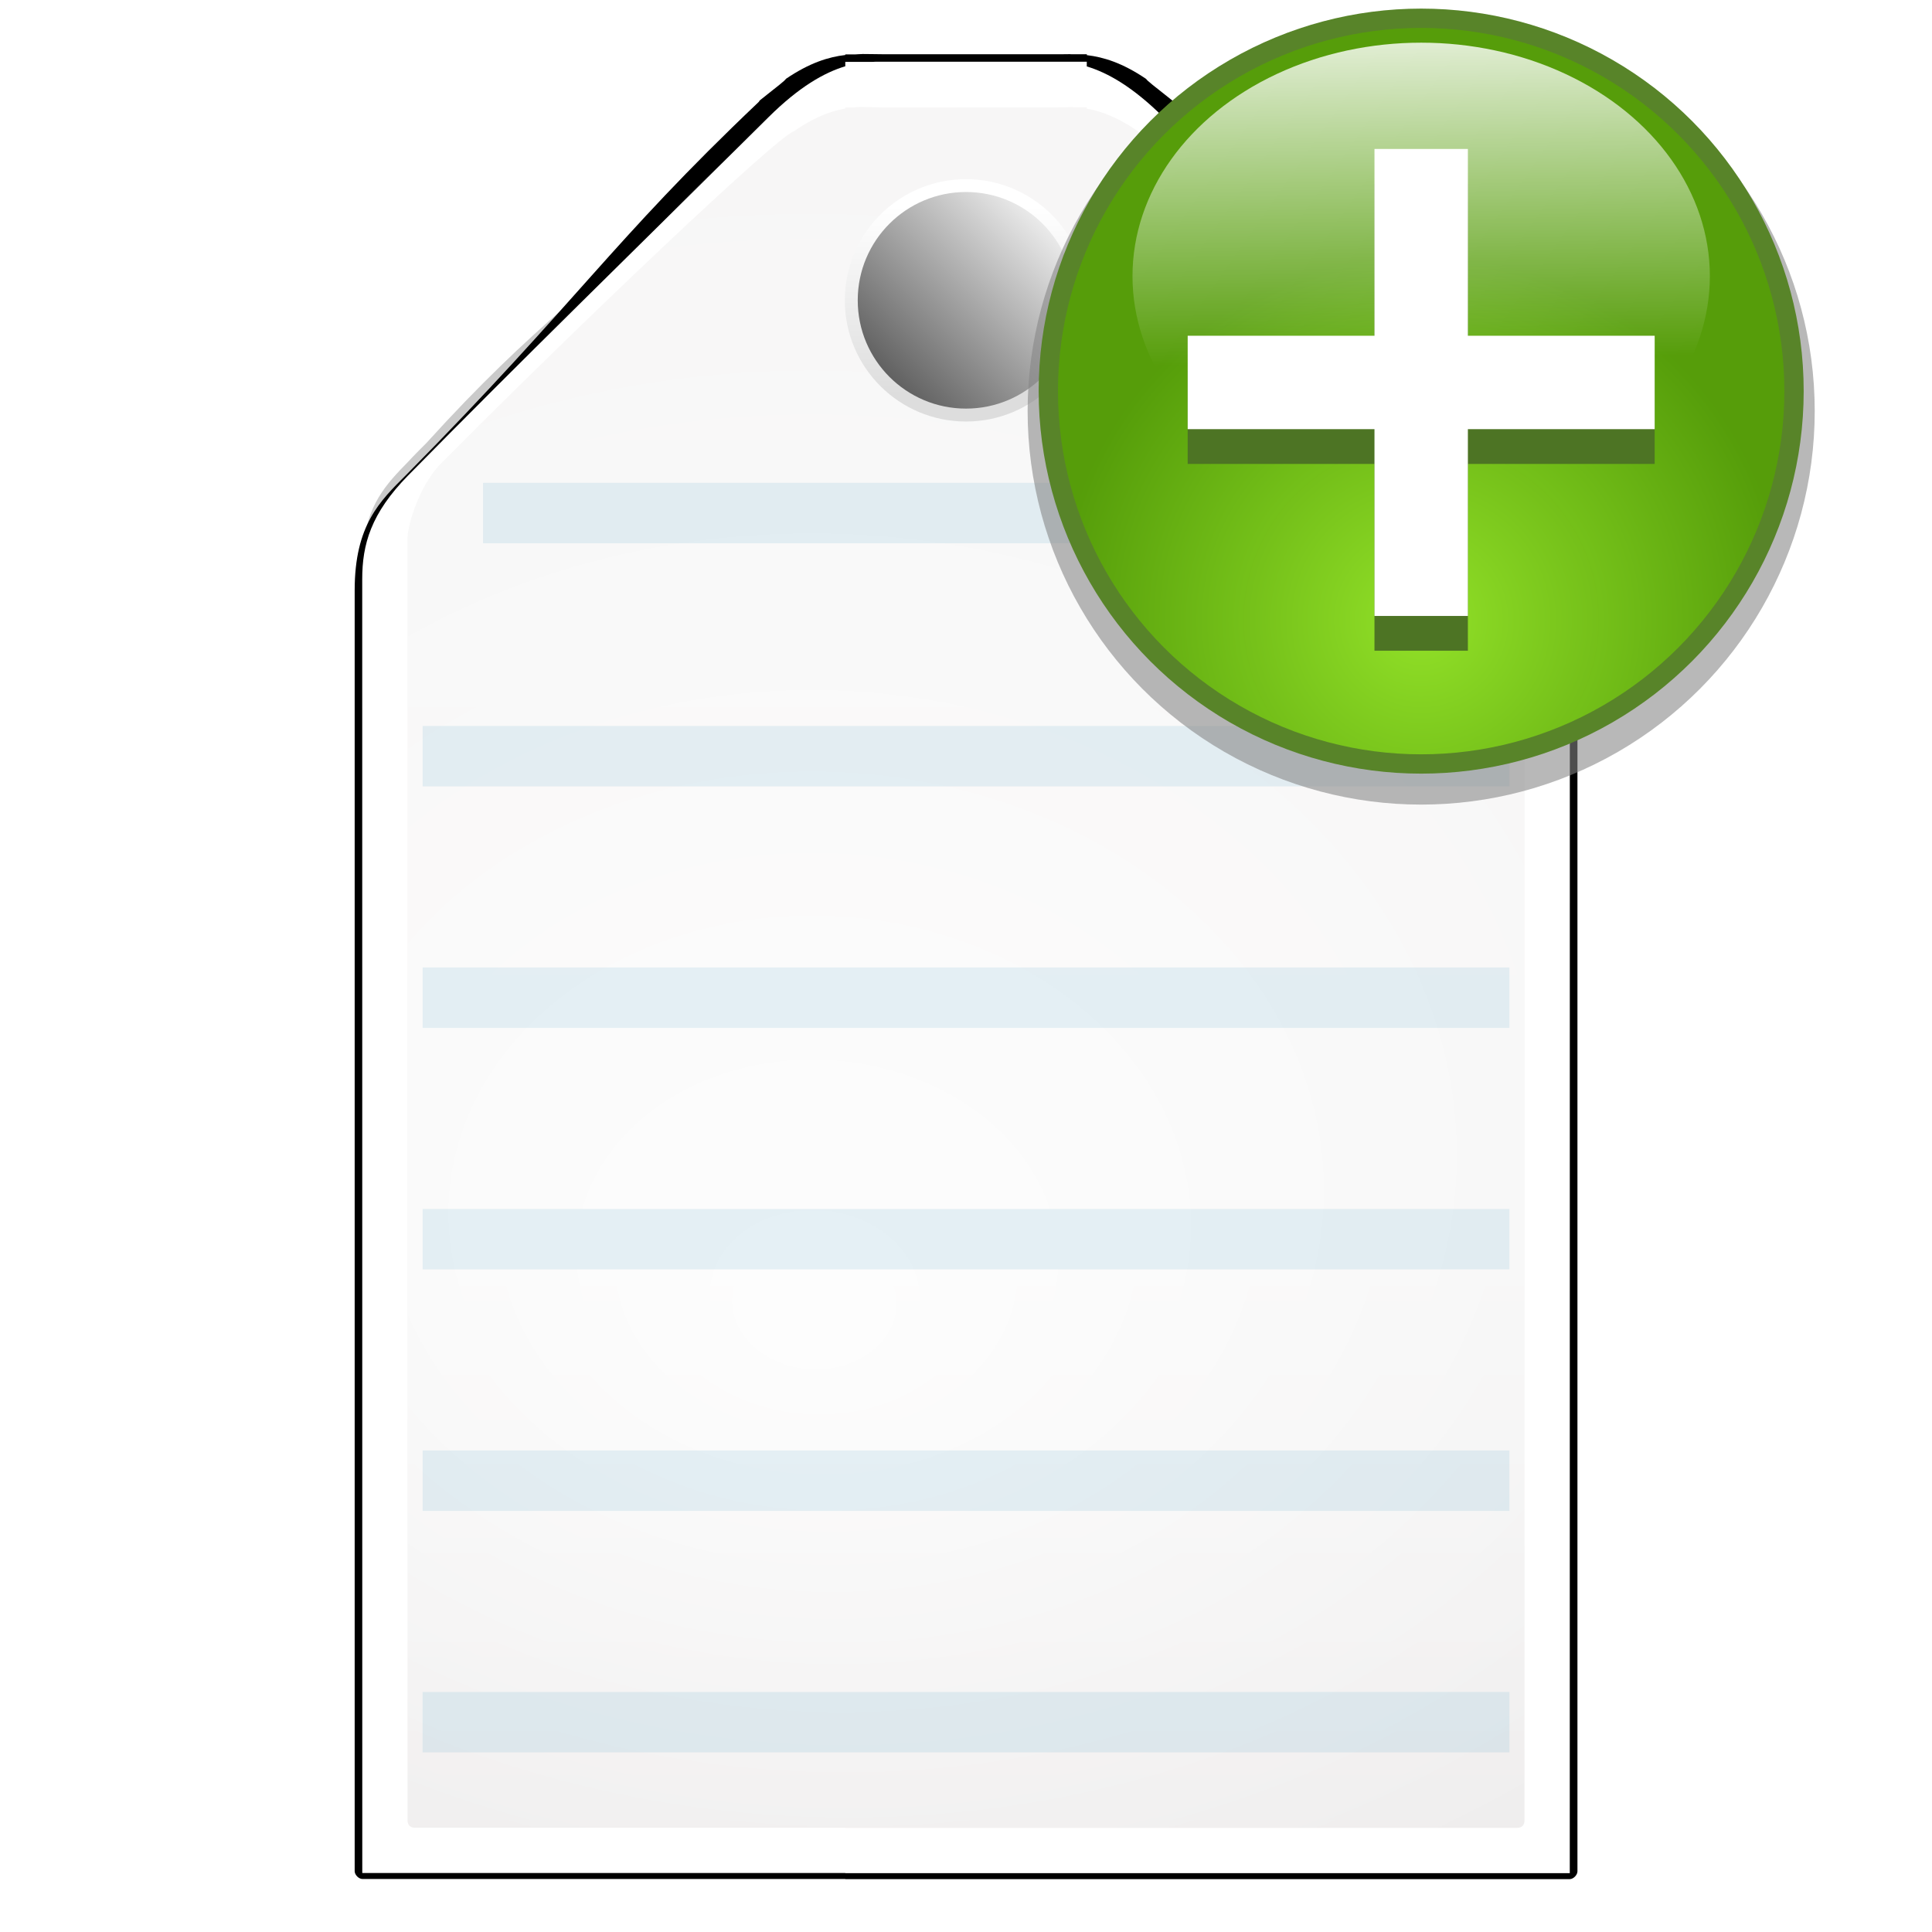
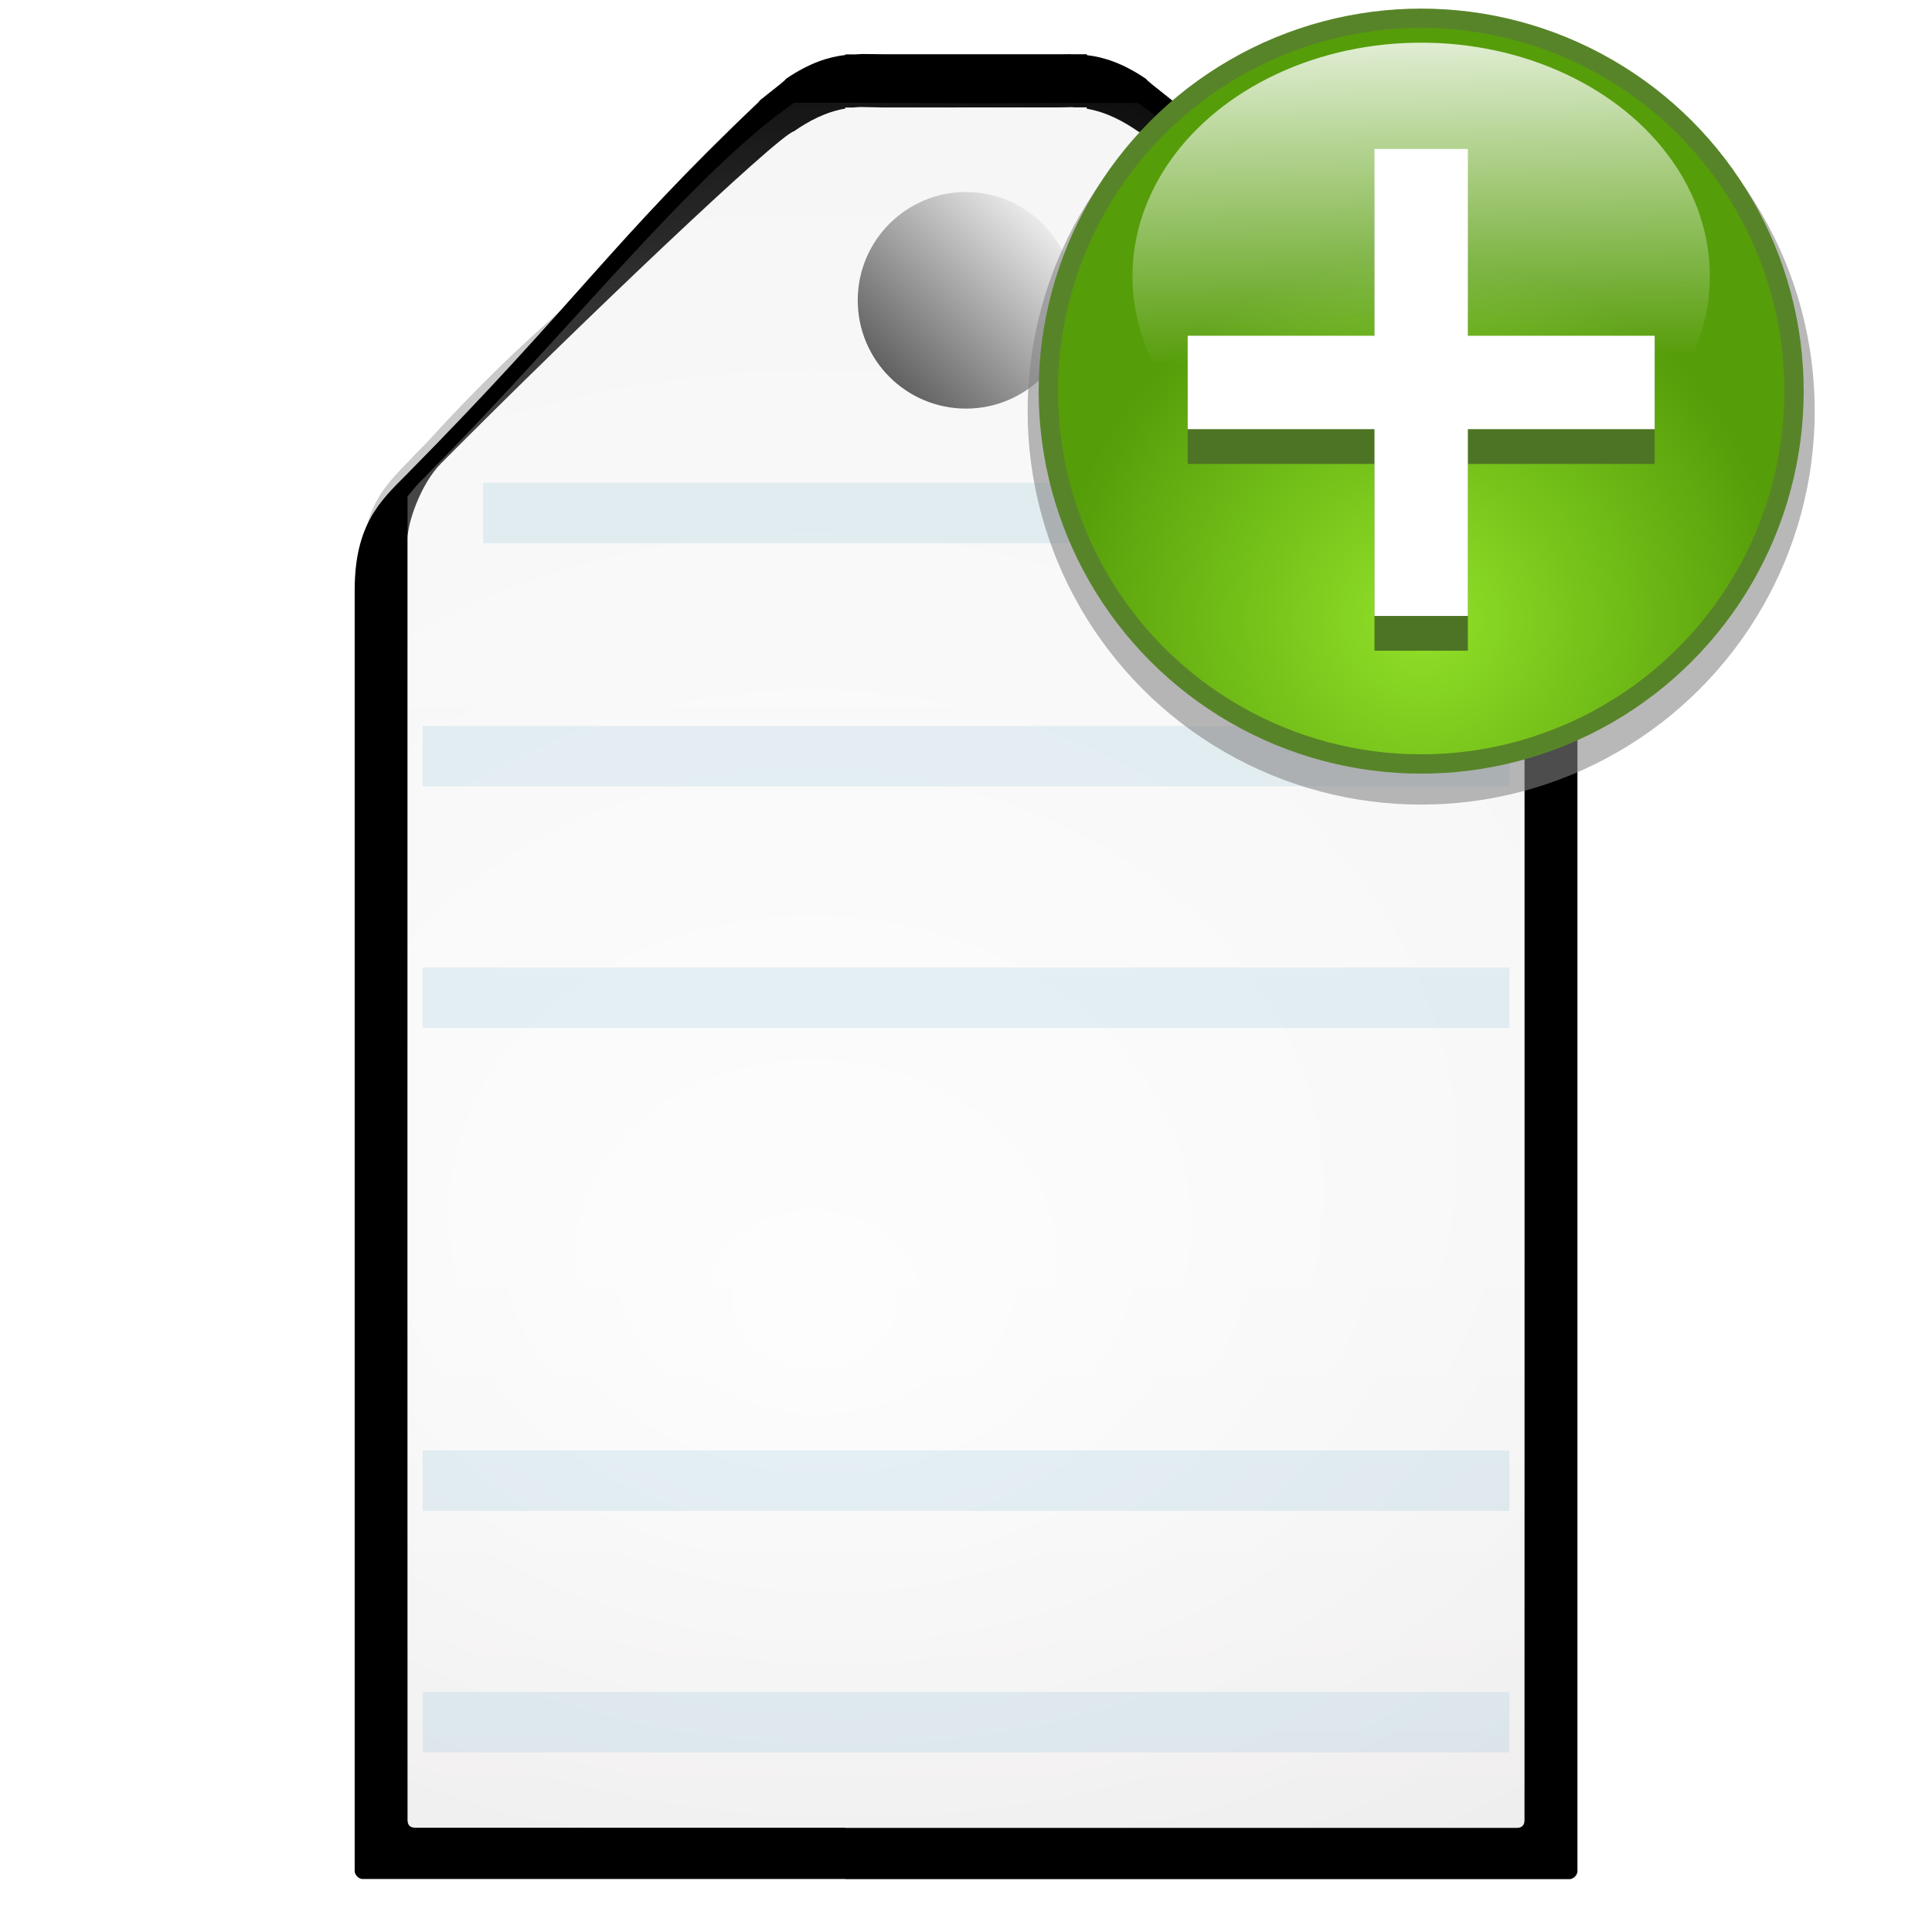
<svg xmlns="http://www.w3.org/2000/svg" xmlns:xlink="http://www.w3.org/1999/xlink" height="32" width="32">
  <linearGradient id="a">
    <stop offset="0" stop-color="#fff" />
    <stop offset="1" stop-color="#fff" stop-opacity="0" />
  </linearGradient>
  <radialGradient id="b" cx="64" cy="64.004" fx="63.793" fy="47.275" gradientTransform="matrix(1.707 .085 .07 -1.394 -58.36 148.318)" gradientUnits="userSpaceOnUse" r="47.5" xlink:href="#a" />
  <linearGradient id="c" gradientTransform="matrix(1.014 0 0 -1.013 -9.511 129.407)" gradientUnits="userSpaceOnUse" x1="72" x2="72" y1="0" y2="116.401">
    <stop offset="0" stop-color="#eeecec" />
    <stop offset=".4" stop-color="#f4f4f4" />
    <stop offset="1" stop-color="#f6f5f5" />
  </linearGradient>
  <filter id="d">
    <feGaussianBlur stdDeviation="2.028" />
  </filter>
  <filter id="e">
    <feGaussianBlur stdDeviation="1.46" />
  </filter>
  <linearGradient id="f" gradientUnits="userSpaceOnUse" x1="10" x2="10" y1="15.557" y2="12.444">
    <stop offset="0" stop-color="#fff" />
    <stop offset="1" stop-color="#ddd" />
  </linearGradient>
  <linearGradient id="g" gradientUnits="userSpaceOnUse" x1="11.101" x2="8.9" y1="15.101" y2="12.9">
    <stop offset="0" stop-color="#eaeaea" />
    <stop offset="1" stop-color="#616161" />
  </linearGradient>
  <filter id="h" color-interpolation-filters="sRGB" height="1.12" width="1.12" x="-.06" y="-.06">
    <feGaussianBlur stdDeviation="1.975" />
  </filter>
  <radialGradient id="i" cx="-65.042" cy="84.779" gradientUnits="userSpaceOnUse" r="36.459">
    <stop offset="0" stop-color="#92e128" />
    <stop offset="1" stop-color="#569d0a" stop-opacity=".996" />
  </radialGradient>
  <filter id="j" color-interpolation-filters="sRGB" height="1.048" width="1.048" x="-.024" y="-.024">
    <feGaussianBlur stdDeviation=".729" />
  </filter>
  <filter id="k" color-interpolation-filters="sRGB" height="1.096" width="1.096" x="-.048" y="-.048">
    <feGaussianBlur stdDeviation=".781" />
  </filter>
  <linearGradient id="l" gradientTransform="matrix(1 0 0 .809 0 .273)" gradientUnits="userSpaceOnUse" x1="-67.976" x2="-66.817" xlink:href="#a" y1="24.103" y2="72.311" />
  <g transform="scale(.25)">
    <path d="m72.002 4.142-12.541.014-3.459-.004v.273c-1.763.579-3.674 2.085-5.623 4.039-.722.724-1.46 1.412-2.186 2.121-.421.412-.844.825-1.268 1.234-7.879 7.508-11.348 9.456-18.682 17.539-.426.426-.823.822-1.172 1.203-1.484 1.518-2.798 2.877-3.033 5.941l-.039.74.004 86.746h31.998v.01h47.998l.004-86.746-.039-.74c-.235-3.065-1.549-4.424-3.033-5.941-.349-.381-.746-.777-1.172-1.203-7.333-8.083-10.803-10.031-18.682-17.539-.423-.41-.846-.822-1.268-1.234-.725-.709-1.464-1.397-2.186-2.121-1.949-1.954-3.86-3.46-5.623-4.039z" filter="url(#d)" opacity=".456" stroke-width="1.013" />
    <path d="m57.139 3.58c-.158.001-.325.018-.486.025h-.65v.039c-1.11.131-2.354.511-3.92 1.57-.038.039-.071.086-.121.131-.085.075-.192.166-.312.264-.24.196-.535.426-.803.637-.221.173-.388.308-.521.416-.017.041-.042.077-.074.107-9.767 9.275-11.988 13.204-23.33 24.682l-.002.002c-1.744 1.743-3.422 3.325-3.422 7.66v84.863c.004.241.269.508.51.512h31.996v.01h47.996c.241-.004.506-.271.51-.512v-84.864c0-4.335-1.678-5.917-3.422-7.66l-.002-.002c-11.342-11.478-13.563-15.406-23.33-24.682-.032-.031-.057-.066-.074-.107-.133-.108-.301-.243-.521-.416-.268-.21-.563-.441-.803-.637-.12-.098-.228-.188-.312-.264-.05-.044-.083-.092-.121-.131-1.566-1.059-2.81-1.44-3.92-1.57v-.059h-1.025c-.036-0-.075-.006-.111-.006-.176-.001-.345.003-.518.006h-11.83c-.458 0-.911-.018-1.379-.016z" filter="url(#e)" stroke-width="1.013" />
-     <path d="m58.002 4.09c-.066 0-.139.008-.207.01h-1.793v.291c-1.388.416-3.056 1.358-5.094 3.381-8.99 8.924-16.51 16.236-23.867 23.727-2.474 2.519-3.043 4.573-3.043 6.877l.004 85.715h32v.01h48l.004-85.715c0-2.304-.569-4.358-3.043-6.877-7.357-7.491-14.877-14.803-23.867-23.727-2.038-2.023-3.706-2.965-5.094-3.381v-.311z" fill="#fff" />
    <path d="m57.002 7.09c-.161.004-.315.019-.469.033h-.531v.07c-1.326.23-2.415.826-3.414 1.512-1.066.295-14.127 12.688-23.371 22-1.381 1.391-2.215 3.999-2.215 4.959v84.92c0 .327.165.506.506.506h28.494v.01h44.494c.341-0.0.506-.179.506-.506v-84.92c0-.96-.834-3.568-2.215-4.959-9.245-9.312-22.305-21.705-23.371-22-.999-.685-2.088-1.282-3.414-1.512v-.09h-.803c-.066-.003-.13-.012-.197-.014-.328.004-.436.009-.713.016l-11.768.006c-.054 0-.821-.023-1.52-.031z" fill="url(#c)" />
    <path d="m52.619 6.804c-6.629 4.563-15.078 15.338-24.145 24.459-.666.747-.463.375-1.473 1.629v87.691c0 .327.165.506.506.506h28.494v.01h44.494c.341-0.0.506-.179.506-.506v-87.691c-1.01-1.254-.806-.882-1.473-1.629-9.066-9.121-17.515-19.896-24.145-24.459-.699.008-3.964-0-4.018 0l-6.299.029-8.432-.039c-.054-0-3.319.008-4.018 0z" fill="url(#b)" opacity=".847" />
    <g fill="#4c9ac3" fill-opacity=".509" fill-rule="evenodd" transform="scale(1 -1)">
      <path d="m28.002-52.1h72v4h-72z" opacity=".268" />
      <path d="m32.002-35.99h64v4h-64z" opacity=".268" />
      <path d="m28.002-68.1h72v4h-72z" opacity=".268" />
      <path d="m27.997-116.1h72.005v4h-72.005z" opacity=".268" />
      <path d="m28.002-100.1h72v4h-72z" opacity=".268" />
-       <path d="m28.002-84.1h72v4h-72z" opacity=".268" />
    </g>
    <g stroke-width=".1">
-       <circle cx="10" cy="14" fill="url(#f)" r="2" transform="matrix(4.014 0 0 -4.014 23.86 76.095)" />
      <circle cx="10" cy="14" fill="url(#g)" r="1.556" transform="matrix(4.611 0 0 -4.611 17.892 84.45)" />
    </g>
  </g>
  <g transform="matrix(.165 0 0 .165 34.271 -3.716)">
    <circle cx="-65.042" cy="63.783" fill="#858585" filter="url(#h)" opacity=".759" r="39.506" />
    <circle cx="-65.042" cy="61.783" fill="#588429" r="38.398" />
    <circle cx="-65.042" cy="61.783" fill="url(#i)" filter="url(#j)" r="36.459" />
    <g transform="translate(-44.687 .854)">
      <path d="m-24.261 43.914v15.626h-15.626v7.813h15.626v15.626h7.813v-15.626h15.626v-7.813h-15.626v-15.626z" fill="#4d7424" filter="url(#k)" transform="matrix(1.2 0 0 1.2 4.071 -12.586)" />
      <path d="m-25.042 36.62v18.751h-18.751v9.376h18.751v18.751h9.376v-18.751h18.751v-9.376h-18.751v-18.751z" fill="#fff" />
    </g>
    <ellipse cx="-65.042" cy="50.242" fill="url(#l)" rx="28.978" ry="23.437" />
  </g>
</svg>